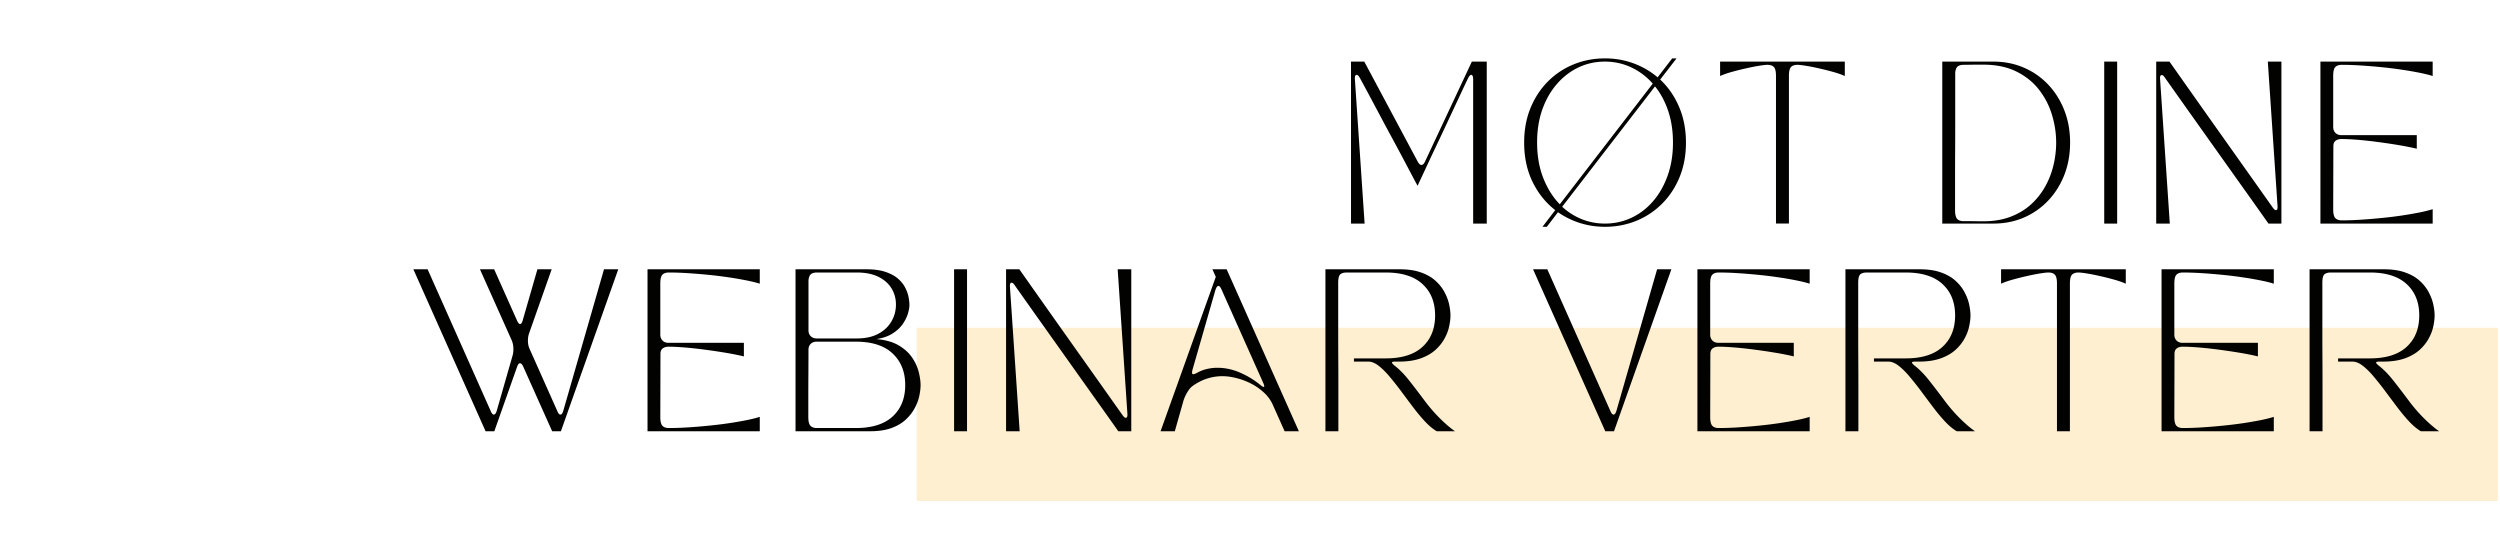
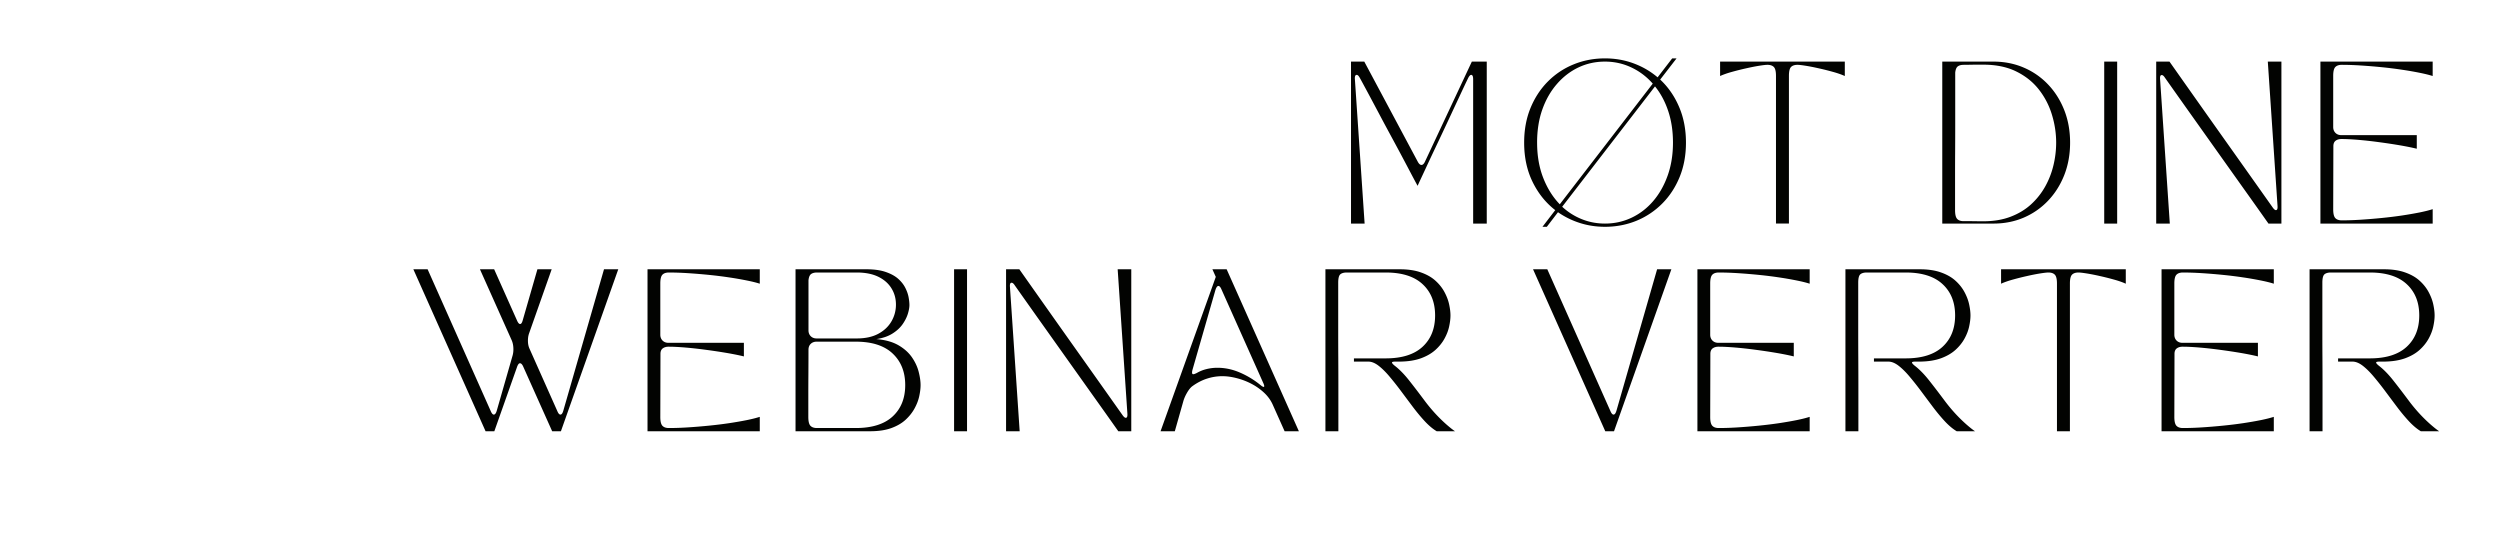
<svg xmlns="http://www.w3.org/2000/svg" width="1275" viewBox="0 0 956.25 213" height="284" version="1.0">
  <defs>
    <clipPath id="b">
-       <path d="M350 125h605.5v67H350Zm0 0" />
-     </clipPath>
+       </clipPath>
    <clipPath id="e">
      <path d="M.617.348H605.5v66.285H.617Zm0 0" />
    </clipPath>
    <clipPath id="d">
      <path d="M0 0h606v67H0z" />
    </clipPath>
    <filter x="0%" y="0%" width="100%" height="100%" id="a">
      <feColorMatrix values="0 0 0 0 1 0 0 0 0 1 0 0 0 0 1 0 0 0 1 0" color-interpolation-filters="sRGB" />
    </filter>
    <mask id="c">
      <g filter="url(#a)">
-         <path fill-opacity=".18" d="M-95.625-21.3h1147.5v255.6h-1147.5z" />
-       </g>
+         </g>
    </mask>
  </defs>
  <g mask="url(#c)" clip-path="url(#b)">
    <g clip-path="url(#d)" transform="translate(350 125)">
      <g clip-path="url(#e)">
-         <path fill="#ffa800" d="M.617.348h604.836v66.285H.617Zm0 0" />
-       </g>
+         </g>
    </g>
  </g>
  <path d="M521.964 85.516h-5.203V23.563h5.078l20.453 38.282c.446.836.922 1.25 1.422 1.25.5 0 .953-.438 1.36-1.313l17.906-38.219h5.703v61.953h-5.203V30.313c0-1.113-.25-1.672-.75-1.672-.324 0-.672.336-1.047 1-.125.243-.5 1.012-1.125 2.313a890.955 890.955 0 0 0-2.344 5c-.949 2.023-1.992 4.25-3.125 6.687-1.136 2.438-2.304 4.93-3.5 7.47-1.199 2.53-2.36 4.984-3.484 7.359a1196.897 1196.897 0 0 0-3 6.421l-2.11 4.516-.765 1.672s-.305-.555-.906-1.672a832.098 832.098 0 0 1-2.407-4.547 1068.135 1068.135 0 0 0-3.437-6.484 1764.915 1764.915 0 0 0-4-7.422 873.65 873.65 0 0 1-4.031-7.531 2379.041 2379.041 0 0 0-3.563-6.688 781.731 781.731 0 0 0-2.64-4.906c-.68-1.258-1.079-1.988-1.204-2.188-.367-.664-.734-1-1.109-1-.543 0-.773.56-.687 1.672ZM594.88 80.376c-3.637-2.813-6.527-6.414-8.672-10.813-2.148-4.394-3.218-9.398-3.218-15.015 0-4.832.8-9.223 2.406-13.172 1.613-3.945 3.832-7.344 6.656-10.188a29.345 29.345 0 0 1 9.86-6.562c3.738-1.531 7.734-2.297 11.984-2.297 3.844 0 7.476.633 10.906 1.89 3.426 1.262 6.504 3.047 9.234 5.36l5.579-7.25h1.671l-6.265 8.11c3.062 2.855 5.469 6.327 7.219 10.421 1.757 4.086 2.64 8.649 2.64 13.688 0 4.824-.808 9.21-2.422 13.156-1.617 3.95-3.851 7.352-6.703 10.203a29.803 29.803 0 0 1-9.875 6.563c-3.742 1.52-7.734 2.28-11.984 2.28-3.344 0-6.54-.484-9.578-1.452a31.308 31.308 0 0 1-8.391-4.125l-4.266 5.578h-1.671Zm-6.937-25.828c0 4.992.78 9.492 2.343 13.5 1.57 4 3.68 7.367 6.329 10.093l35.562-46.156c-2.355-2.676-5.105-4.75-8.25-6.219-3.137-1.468-6.48-2.203-10.031-2.203-3.594 0-6.953.735-10.078 2.203-3.118 1.47-5.871 3.579-8.266 6.329-2.398 2.742-4.266 6-5.61 9.78-1.335 3.774-2 7.997-2 12.673Zm9.593 24.531a24.168 24.168 0 0 0 7.532 4.766c2.789 1.117 5.734 1.671 8.828 1.671 3.594 0 6.957-.734 10.094-2.203 3.144-1.468 5.906-3.57 8.28-6.312 2.376-2.75 4.239-6.02 5.595-9.813 1.363-3.8 2.046-8.015 2.046-12.64 0-4.426-.609-8.457-1.828-12.094-1.218-3.633-2.902-6.77-5.047-9.406ZM657.936 23.563h47.703v5.516c-1.28-.582-2.824-1.117-4.625-1.61-1.793-.5-3.609-.953-5.453-1.359a77.153 77.153 0 0 0-4.953-.969c-1.46-.226-2.48-.343-3.062-.343-1.118 0-1.946.281-2.485.843-.531.555-.797 1.68-.797 3.375v56.5h-4.953v-56.5c0-1.695-.273-2.82-.812-3.375-.532-.562-1.356-.843-2.469-.843-.586 0-1.61.117-3.078.343-1.461.23-3.11.555-4.953.97-1.836.405-3.653.859-5.453 1.359-1.793.492-3.329 1.027-4.61 1.609ZM742.92 23.563h19.578c4.175 0 8.039.766 11.593 2.297a27.818 27.818 0 0 1 9.282 6.438c2.644 2.773 4.71 6.047 6.203 9.828 1.488 3.773 2.234 7.914 2.234 12.422 0 4.5-.746 8.64-2.234 12.422-1.492 3.773-3.559 7.043-6.203 9.812-2.637 2.774-5.73 4.922-9.282 6.453-3.554 1.524-7.418 2.281-11.593 2.281H742.92Zm4.953 4.22v20.046c0 3.281-.012 6.594-.032 9.937-.023 3.344-.03 6.528-.03 9.547v13.063c0 1.656.269 2.777.812 3.36.539.573 1.367.859 2.484.859h2.406c.946 0 1.895.011 2.844.03.957.013 1.703.016 2.234.016 3.926 0 7.407-.578 10.438-1.734 3.039-1.156 5.656-2.734 7.844-4.734 2.187-2 3.992-4.282 5.422-6.844a31.686 31.686 0 0 0 3.156-8.14 37.027 37.027 0 0 0 1.031-8.641c0-3.594-.543-7.157-1.625-10.688a29.275 29.275 0 0 0-4.984-9.61c-2.25-2.874-5.133-5.175-8.64-6.905-3.513-1.739-7.728-2.61-12.642-2.61h-2.234c-.95 0-1.898.012-2.844.031-.949.024-1.75.032-2.406.032-.96 0-1.71.199-2.25.593-.531.399-.86 1.196-.984 2.391ZM804.864 85.516V23.563h4.953v61.953ZM824.748 85.516V23.563h5.078c6.282 8.918 12.672 17.965 19.172 27.141 6.508 9.168 13.297 18.746 20.36 28.734.457.625.847.938 1.171.938.5 0 .707-.535.625-1.61l-3.718-55.203h5.203v61.953h-4.953a2754.088 2754.088 0 0 0-9.578-13.5c-3.118-4.382-6.247-8.785-9.391-13.203-3.137-4.414-6.406-9.02-9.813-13.812-3.406-4.79-7.03-9.91-10.875-15.36-.406-.625-.796-.937-1.171-.937-.5 0-.711.539-.625 1.61l3.718 55.202ZM887.56 85.516V23.563h42.937v5.516c-1.281-.414-2.937-.828-4.969-1.234a126.217 126.217 0 0 0-6.75-1.172 156.652 156.652 0 0 0-7.765-.969c-2.711-.27-5.367-.488-7.969-.656-2.594-.164-5.027-.25-7.297-.25-1.117 0-1.945.281-2.484.843-.543.555-.813 1.68-.813 3.375v19.579c0 .906.285 1.652.86 2.234.582.574 1.332.86 2.25.86h28.859v5.202c-1.813-.445-4-.89-6.563-1.328-2.562-.437-5.23-.836-8-1.203-2.761-.375-5.39-.664-7.89-.875-2.5-.207-4.617-.312-6.344-.312-.918 0-1.668.218-2.25.656-.574.437-.86 1.133-.86 2.078l-.062 24.156c0 1.657.27 2.778.813 3.36.539.574 1.367.86 2.484.86 2.27 0 4.703-.083 7.297-.25 2.602-.165 5.258-.384 7.969-.657 2.707-.27 5.297-.586 7.765-.953 2.477-.375 4.727-.766 6.75-1.172 2.032-.414 3.688-.832 4.97-1.25v5.515ZM158.11 103.001h5.452l24.156 54.266c.375.875.766 1.312 1.172 1.312.457 0 .832-.5 1.125-1.5l6.063-21.125c.25-.906.344-1.894.281-2.969-.062-1.07-.277-2.02-.64-2.843L183.577 103h5.437l8.797 19.703c.375.824.75 1.235 1.125 1.235.406 0 .735-.454.985-1.36l5.64-19.578h5.453l-8.672 24.594c-.293.867-.43 1.84-.406 2.922.02 1.074.219 2.023.594 2.843l10.656 23.907c.363.875.754 1.312 1.172 1.312.457 0 .828-.5 1.11-1.5l15.562-54.078h5.453l-21.937 61.953h-3.344l-11.094-24.781c-.375-.82-.789-1.234-1.234-1.234-.375 0-.73.433-1.063 1.296l-8.734 24.72h-3.344ZM247.676 164.954v-61.953h42.938v5.516c-1.282-.414-2.938-.828-4.97-1.235a126.217 126.217 0 0 0-6.75-1.172 156.652 156.652 0 0 0-7.765-.968c-2.71-.27-5.367-.489-7.969-.657-2.593-.164-5.027-.25-7.296-.25-1.118 0-1.946.282-2.485.844-.543.555-.812 1.68-.812 3.375v19.578c0 .907.285 1.653.859 2.235.582.574 1.332.859 2.25.859h28.86v5.203c-1.813-.445-4-.89-6.563-1.328-2.563-.437-5.23-.836-8-1.203-2.762-.375-5.39-.664-7.89-.875-2.5-.207-4.618-.313-6.344-.313-.918 0-1.668.22-2.25.657-.575.437-.86 1.132-.86 2.078l-.062 24.156c0 1.656.27 2.777.812 3.36.54.574 1.367.859 2.485.859 2.27 0 4.703-.082 7.296-.25 2.602-.164 5.258-.383 7.97-.656 2.706-.27 5.296-.586 7.765-.954 2.476-.375 4.726-.765 6.75-1.171 2.031-.415 3.687-.832 4.969-1.25v5.515ZM332.793 164.954h-28.5v-61.953h27.14c2.926 0 5.38.344 7.36 1.031 1.988.68 3.582 1.555 4.781 2.625 1.196 1.075 2.102 2.23 2.719 3.469.625 1.242 1.04 2.438 1.25 3.594.207 1.156.313 2.148.313 2.969 0 .906-.2 2.011-.594 3.312-.399 1.305-1.059 2.625-1.985 3.969-.93 1.344-2.218 2.543-3.875 3.594-1.648 1.054-3.71 1.765-6.187 2.14 3.426.293 6.242 1.078 8.453 2.36 2.207 1.28 3.93 2.828 5.172 4.64 1.238 1.813 2.094 3.664 2.562 5.547.477 1.875.72 3.559.72 5.047 0 1.242-.169 2.637-.5 4.187-.325 1.543-.915 3.102-1.766 4.672-.844 1.575-1.993 3.032-3.438 4.375-1.437 1.336-3.277 2.407-5.516 3.219-2.23.805-4.933 1.203-8.109 1.203Zm-23.61-5.453c0 1.656.27 2.777.813 3.36.54.574 1.367.859 2.485.859h14.859c6.195 0 10.894-1.473 14.094-4.422 3.207-2.957 4.812-6.957 4.812-12 0-5.04-1.605-9.066-4.812-12.078-3.2-3.02-7.899-4.531-14.094-4.531h-14.984c-.918 0-1.668.28-2.25.843-.575.555-.86 1.309-.86 2.266 0 3.219-.012 6.328-.031 9.328-.024 2.992-.031 5.672-.031 8.047v8.328Zm.063-52.281v19.14c0 .907.285 1.653.86 2.235.582.574 1.332.86 2.25.86h15.359c3.258 0 5.992-.587 8.203-1.766 2.207-1.176 3.89-2.754 5.047-4.735a12.62 12.62 0 0 0 1.734-6.453c0-2.312-.578-4.394-1.734-6.25-1.156-1.863-2.84-3.332-5.047-4.406-2.21-1.07-4.945-1.61-8.203-1.61H312.48c-.961 0-1.711.2-2.25.594-.532.399-.86 1.195-.985 2.39ZM364.936 164.954v-61.953h4.954v61.953ZM384.82 164.954v-61.953h5.079c6.281 8.918 12.672 17.965 19.172 27.14 6.508 9.169 13.297 18.747 20.36 28.735.456.625.847.938 1.171.938.5 0 .707-.536.625-1.61l-3.719-55.203h5.204v61.953h-4.954a2754.088 2754.088 0 0 0-9.578-13.5c-3.117-4.383-6.246-8.785-9.39-13.203-3.137-4.414-6.407-9.02-9.813-13.812-3.406-4.79-7.031-9.91-10.875-15.36-.406-.625-.797-.937-1.172-.937-.5 0-.71.539-.625 1.609l3.719 55.203ZM449.367 164.954h-5.453l21.125-59.047-1.297-2.906h5.453l27.625 61.953h-5.453l-4.516-10.094c-.742-1.695-1.836-3.226-3.281-4.593a21.89 21.89 0 0 0-4.906-3.47 25.913 25.913 0 0 0-5.641-2.155c-1.938-.5-3.774-.75-5.5-.75-1.98 0-3.934.312-5.86.937-1.917.617-3.789 1.586-5.609 2.906-.656.493-1.32 1.305-1.984 2.438-.656 1.137-1.133 2.203-1.422 3.203Zm6.75-23.484c-.282 1.117-.18 1.672.312 1.672.25 0 .703-.16 1.36-.485a14.096 14.096 0 0 1 3.843-1.515 17.443 17.443 0 0 1 4.032-.47c2.937 0 5.828.622 8.671 1.86a32.926 32.926 0 0 1 7.813 4.766c.695.574 1.14.793 1.328.656.188-.144.094-.633-.281-1.469L467.21 110.69c-.375-.875-.765-1.313-1.171-1.313-.418 0-.793.5-1.125 1.5ZM506.975 164.954v-61.953h28.5c3.133 0 5.828.406 8.078 1.219 2.258.804 4.11 1.867 5.547 3.187 1.445 1.313 2.594 2.766 3.437 4.36.852 1.593 1.442 3.168 1.766 4.718.332 1.543.5 2.934.5 4.172 0 1.242-.168 2.637-.5 4.188-.324 1.543-.914 3.09-1.766 4.64-.843 1.555-1.992 2.993-3.437 4.313-1.438 1.312-3.278 2.387-5.516 3.219-2.23.824-4.933 1.257-8.11 1.297h-1.796c-.906 0-1.32.148-1.234.437.082.293.492.727 1.234 1.297 1.738 1.367 3.504 3.184 5.297 5.453 1.8 2.273 3.836 4.934 6.11 7.984a62.498 62.498 0 0 0 4.046 4.844 58.497 58.497 0 0 0 4.094 4c1.3 1.137 2.406 2.012 3.312 2.625h-7c-1.449-.863-2.937-2.11-4.468-3.734-1.524-1.633-3.047-3.461-4.579-5.485-1.523-2.03-3.039-4.054-4.546-6.078a116.197 116.197 0 0 0-4.438-5.61c-1.437-1.718-2.84-3.1-4.203-4.155-1.367-1.051-2.668-1.578-3.906-1.578h-5.516v-1.235h12.14c6.196 0 10.895-1.472 14.094-4.422 3.207-2.957 4.813-6.957 4.813-12 0-5.039-1.606-9.035-4.813-11.984-3.199-2.957-7.898-4.438-14.093-4.438h-14.86c-1.117 0-1.945.23-2.484.688-.543.46-.813 1.531-.813 3.219v18.78c0 3.345.008 6.782.032 10.313.02 3.532.03 6.95.03 10.25v17.469ZM586.39 103.001h5.453L616 157.267c.375.875.77 1.312 1.188 1.312.445 0 .816-.5 1.11-1.5l15.546-54.078h5.453l-21.937 61.953h-3.344ZM649.261 164.954v-61.953h42.938v5.516c-1.282-.414-2.938-.828-4.97-1.235a126.217 126.217 0 0 0-6.75-1.172 156.652 156.652 0 0 0-7.765-.968c-2.71-.27-5.367-.489-7.969-.657-2.593-.164-5.027-.25-7.296-.25-1.118 0-1.946.282-2.485.844-.543.555-.812 1.68-.812 3.375v19.578c0 .907.285 1.653.859 2.235.582.574 1.332.859 2.25.859h28.86v5.203c-1.813-.445-4-.89-6.563-1.328-2.563-.437-5.23-.836-8-1.203-2.762-.375-5.39-.664-7.89-.875-2.5-.207-4.618-.313-6.344-.313-.918 0-1.668.22-2.25.657-.575.437-.86 1.132-.86 2.078l-.062 24.156c0 1.656.27 2.777.812 3.36.54.574 1.367.859 2.485.859 2.269 0 4.703-.082 7.296-.25 2.602-.164 5.258-.383 7.97-.656 2.706-.27 5.296-.586 7.765-.954 2.476-.375 4.726-.765 6.75-1.171 2.031-.415 3.687-.832 4.969-1.25v5.515ZM705.878 164.954v-61.953h28.5c3.133 0 5.828.406 8.078 1.219 2.258.804 4.11 1.867 5.547 3.187 1.445 1.313 2.594 2.766 3.438 4.36.851 1.593 1.44 3.168 1.765 4.718.332 1.543.5 2.934.5 4.172 0 1.242-.168 2.637-.5 4.188-.324 1.543-.914 3.09-1.765 4.64-.844 1.555-1.993 2.993-3.438 4.313-1.437 1.312-3.277 2.387-5.516 3.219-2.23.824-4.933 1.257-8.109 1.297h-1.797c-.906 0-1.32.148-1.234.437.082.293.492.727 1.234 1.297 1.738 1.367 3.504 3.184 5.297 5.453 1.8 2.273 3.836 4.934 6.11 7.984a62.498 62.498 0 0 0 4.046 4.844 58.497 58.497 0 0 0 4.094 4c1.3 1.137 2.406 2.012 3.313 2.625h-7c-1.45-.863-2.938-2.11-4.47-3.734-1.523-1.633-3.046-3.461-4.577-5.485-1.524-2.03-3.04-4.054-4.547-6.078a116.197 116.197 0 0 0-4.438-5.61c-1.437-1.718-2.84-3.1-4.203-4.155-1.367-1.051-2.668-1.578-3.906-1.578h-5.516v-1.235h12.14c6.196 0 10.895-1.472 14.095-4.422 3.207-2.957 4.812-6.957 4.812-12 0-5.039-1.605-9.035-4.812-11.984-3.2-2.957-7.899-4.438-14.094-4.438h-14.86c-1.117 0-1.945.23-2.484.688-.543.46-.812 1.531-.812 3.219v18.78c0 3.345.007 6.782.03 10.313.02 3.532.032 6.95.032 10.25v17.469ZM765.41 103.001h47.704v5.516c-1.281-.582-2.824-1.118-4.625-1.61-1.793-.5-3.61-.953-5.453-1.36a77.153 77.153 0 0 0-4.953-.968c-1.461-.226-2.48-.344-3.063-.344-1.117 0-1.945.282-2.484.844-.531.555-.797 1.68-.797 3.375v56.5h-4.953v-56.5c0-1.695-.274-2.82-.813-3.375-.53-.562-1.355-.844-2.468-.844-.586 0-1.61.118-3.078.344-1.461.23-3.11.555-4.954.969-1.836.406-3.652.86-5.453 1.36-1.793.491-3.328 1.027-4.61 1.609ZM826.793 164.954v-61.953h42.938v5.516c-1.282-.414-2.938-.828-4.97-1.235a126.217 126.217 0 0 0-6.75-1.172 156.652 156.652 0 0 0-7.765-.968c-2.71-.27-5.367-.489-7.969-.657-2.593-.164-5.027-.25-7.296-.25-1.118 0-1.946.282-2.485.844-.543.555-.812 1.68-.812 3.375v19.578c0 .907.285 1.653.86 2.235.581.574 1.331.859 2.25.859h28.858v5.203c-1.812-.445-4-.89-6.562-1.328-2.563-.437-5.23-.836-8-1.203-2.762-.375-5.39-.664-7.89-.875-2.5-.207-4.618-.313-6.344-.313-.918 0-1.668.22-2.25.657-.575.437-.86 1.132-.86 2.078l-.062 24.156c0 1.656.27 2.777.812 3.36.54.574 1.367.859 2.485.859 2.27 0 4.703-.082 7.296-.25 2.602-.164 5.258-.383 7.97-.656 2.706-.27 5.296-.586 7.765-.954 2.476-.375 4.726-.765 6.75-1.171 2.031-.415 3.687-.832 4.969-1.25v5.515ZM883.41 164.954v-61.953h28.5c3.133 0 5.828.406 8.078 1.219 2.258.804 4.11 1.867 5.547 3.187 1.445 1.313 2.594 2.766 3.438 4.36.851 1.593 1.441 3.168 1.765 4.718.332 1.543.5 2.934.5 4.172 0 1.242-.168 2.637-.5 4.188-.324 1.543-.914 3.09-1.765 4.64-.844 1.555-1.993 2.993-3.438 4.313-1.437 1.312-3.277 2.387-5.516 3.219-2.23.824-4.933 1.257-8.109 1.297h-1.797c-.906 0-1.32.148-1.234.437.082.293.492.727 1.234 1.297 1.739 1.367 3.504 3.184 5.297 5.453 1.8 2.273 3.836 4.934 6.11 7.984a62.498 62.498 0 0 0 4.046 4.844 58.497 58.497 0 0 0 4.094 4c1.3 1.137 2.406 2.012 3.313 2.625h-7c-1.45-.863-2.938-2.11-4.47-3.734-1.523-1.633-3.046-3.461-4.577-5.485-1.524-2.03-3.04-4.054-4.547-6.078a116.197 116.197 0 0 0-4.438-5.61c-1.437-1.718-2.84-3.1-4.203-4.155-1.367-1.051-2.668-1.578-3.906-1.578h-5.516v-1.235h12.141c6.195 0 10.895-1.472 14.094-4.422 3.207-2.957 4.812-6.957 4.812-12 0-5.039-1.605-9.035-4.812-11.984-3.2-2.957-7.899-4.438-14.094-4.438h-14.86c-1.117 0-1.945.23-2.484.688-.543.46-.812 1.531-.812 3.219v18.78c0 3.345.008 6.782.031 10.313.02 3.532.031 6.95.031 10.25v17.469Zm0 0" fill="#020301" />
</svg>